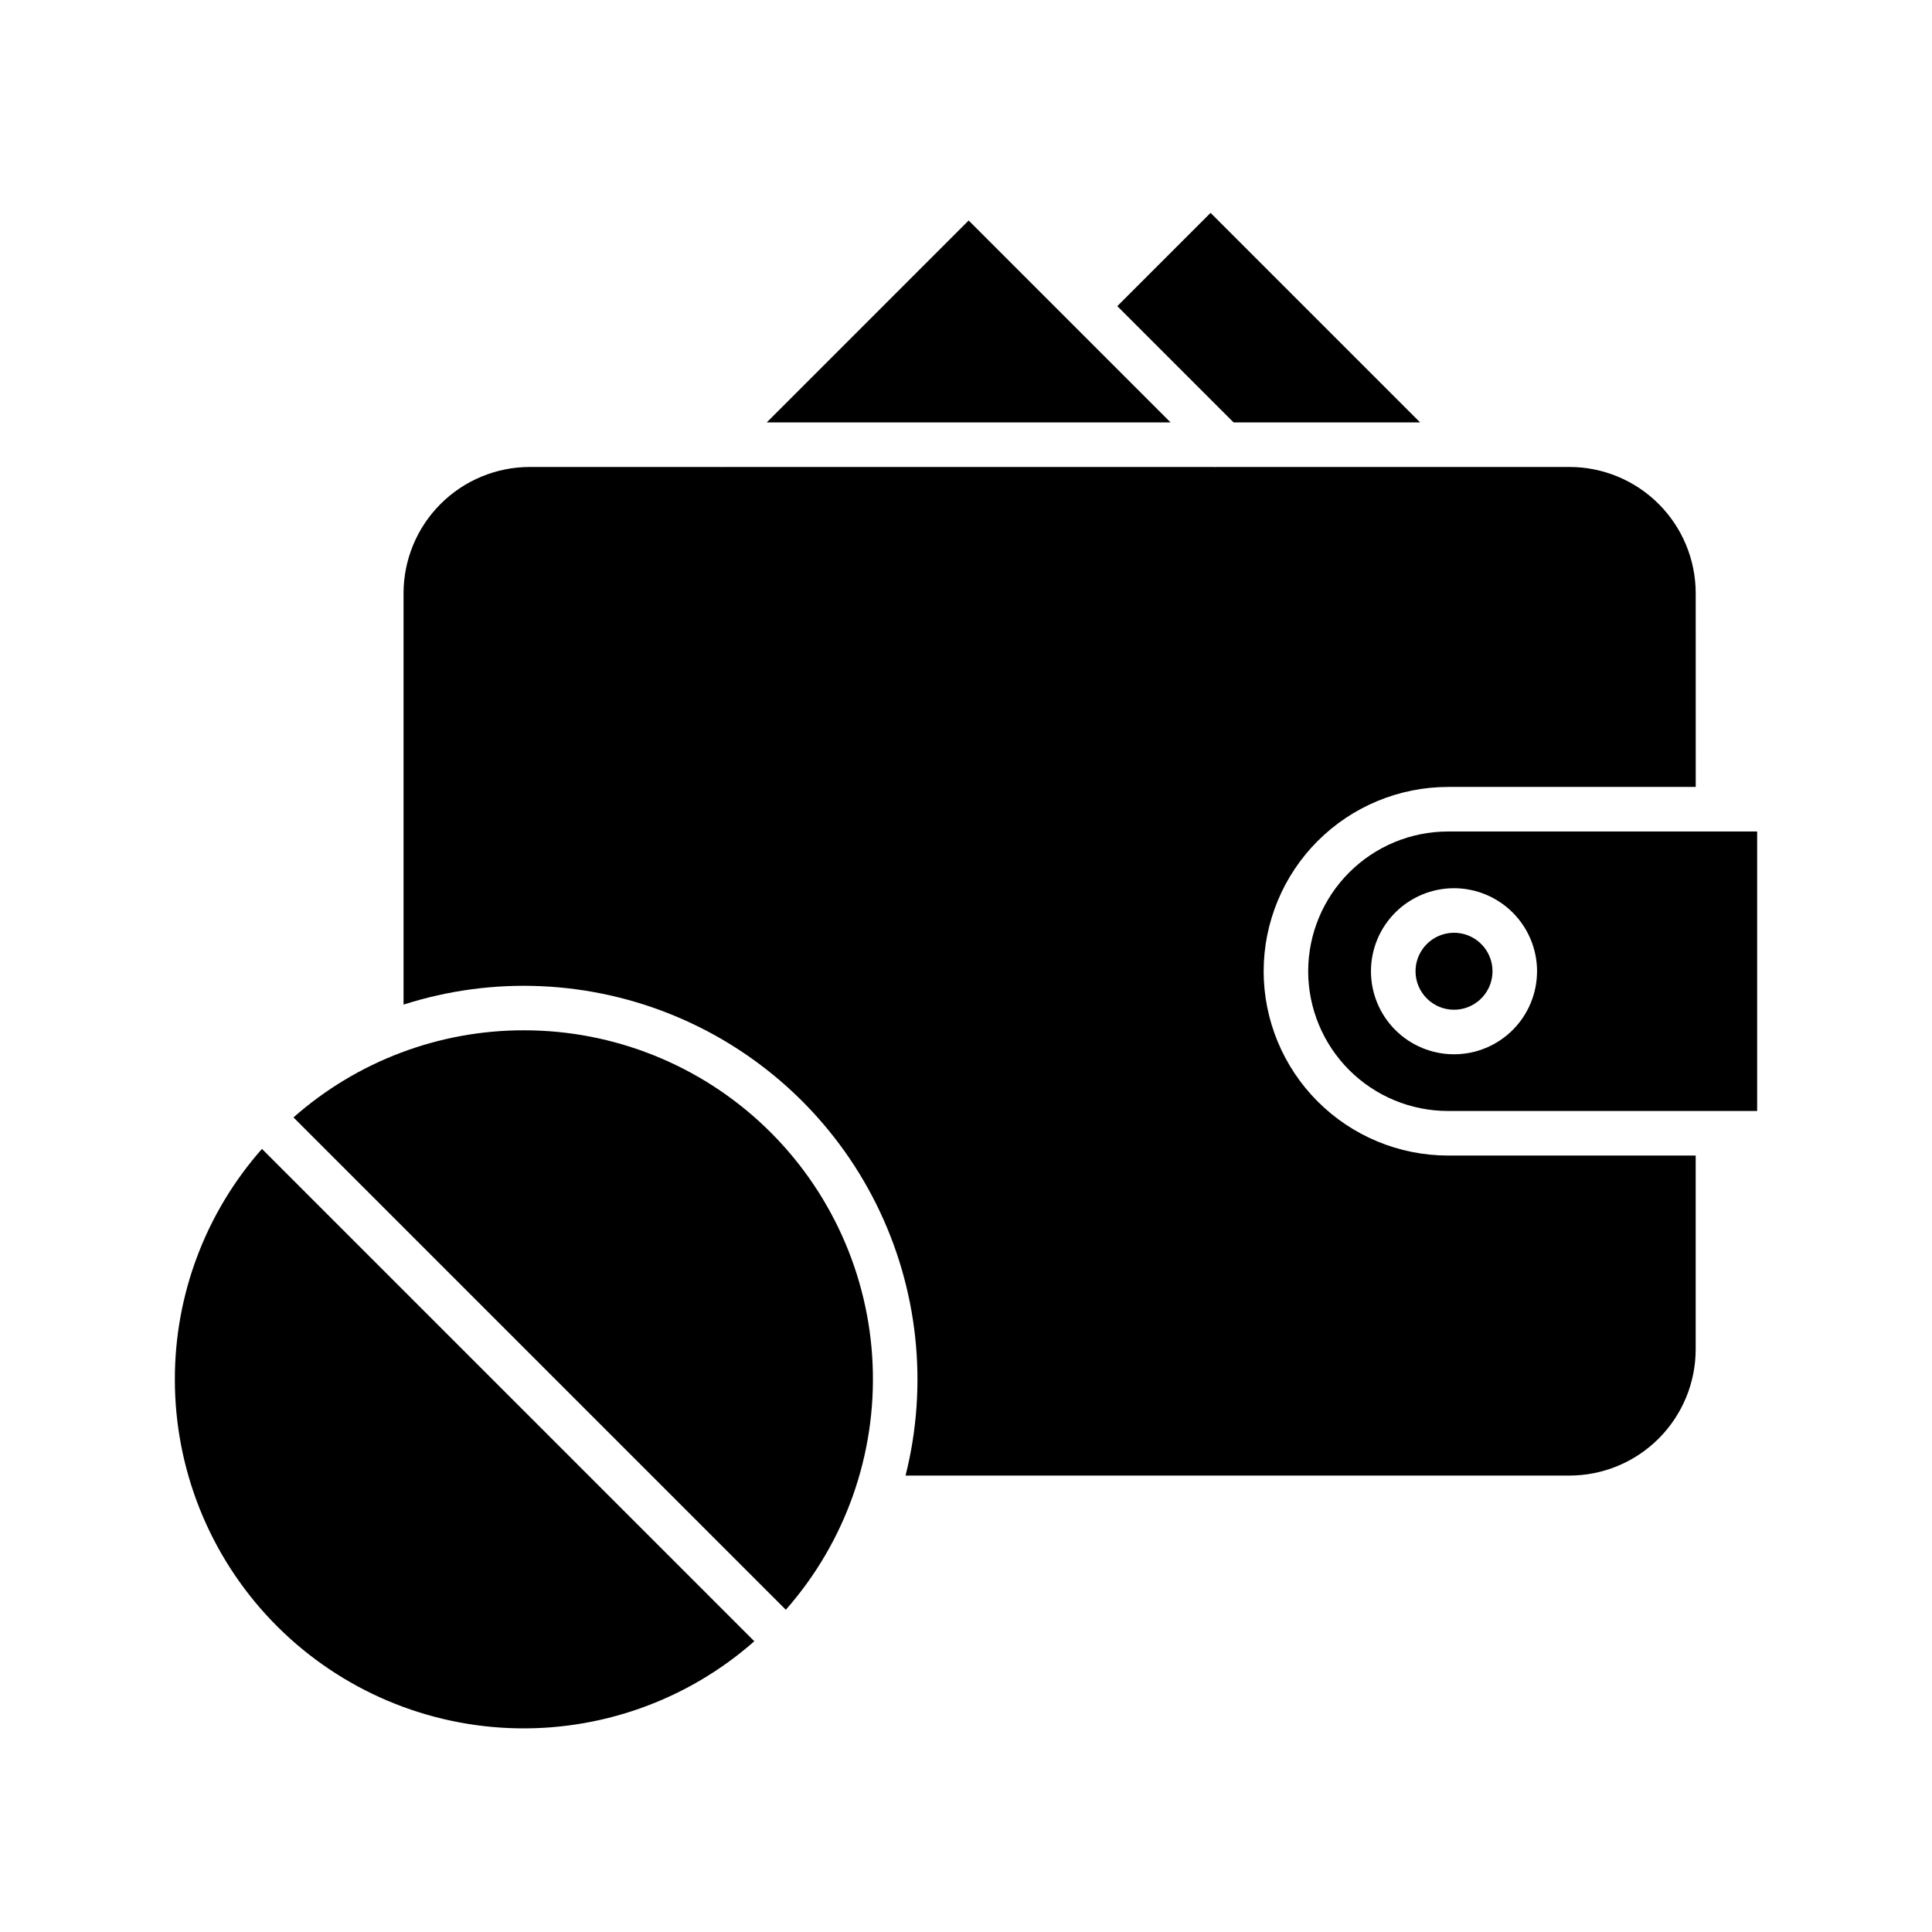
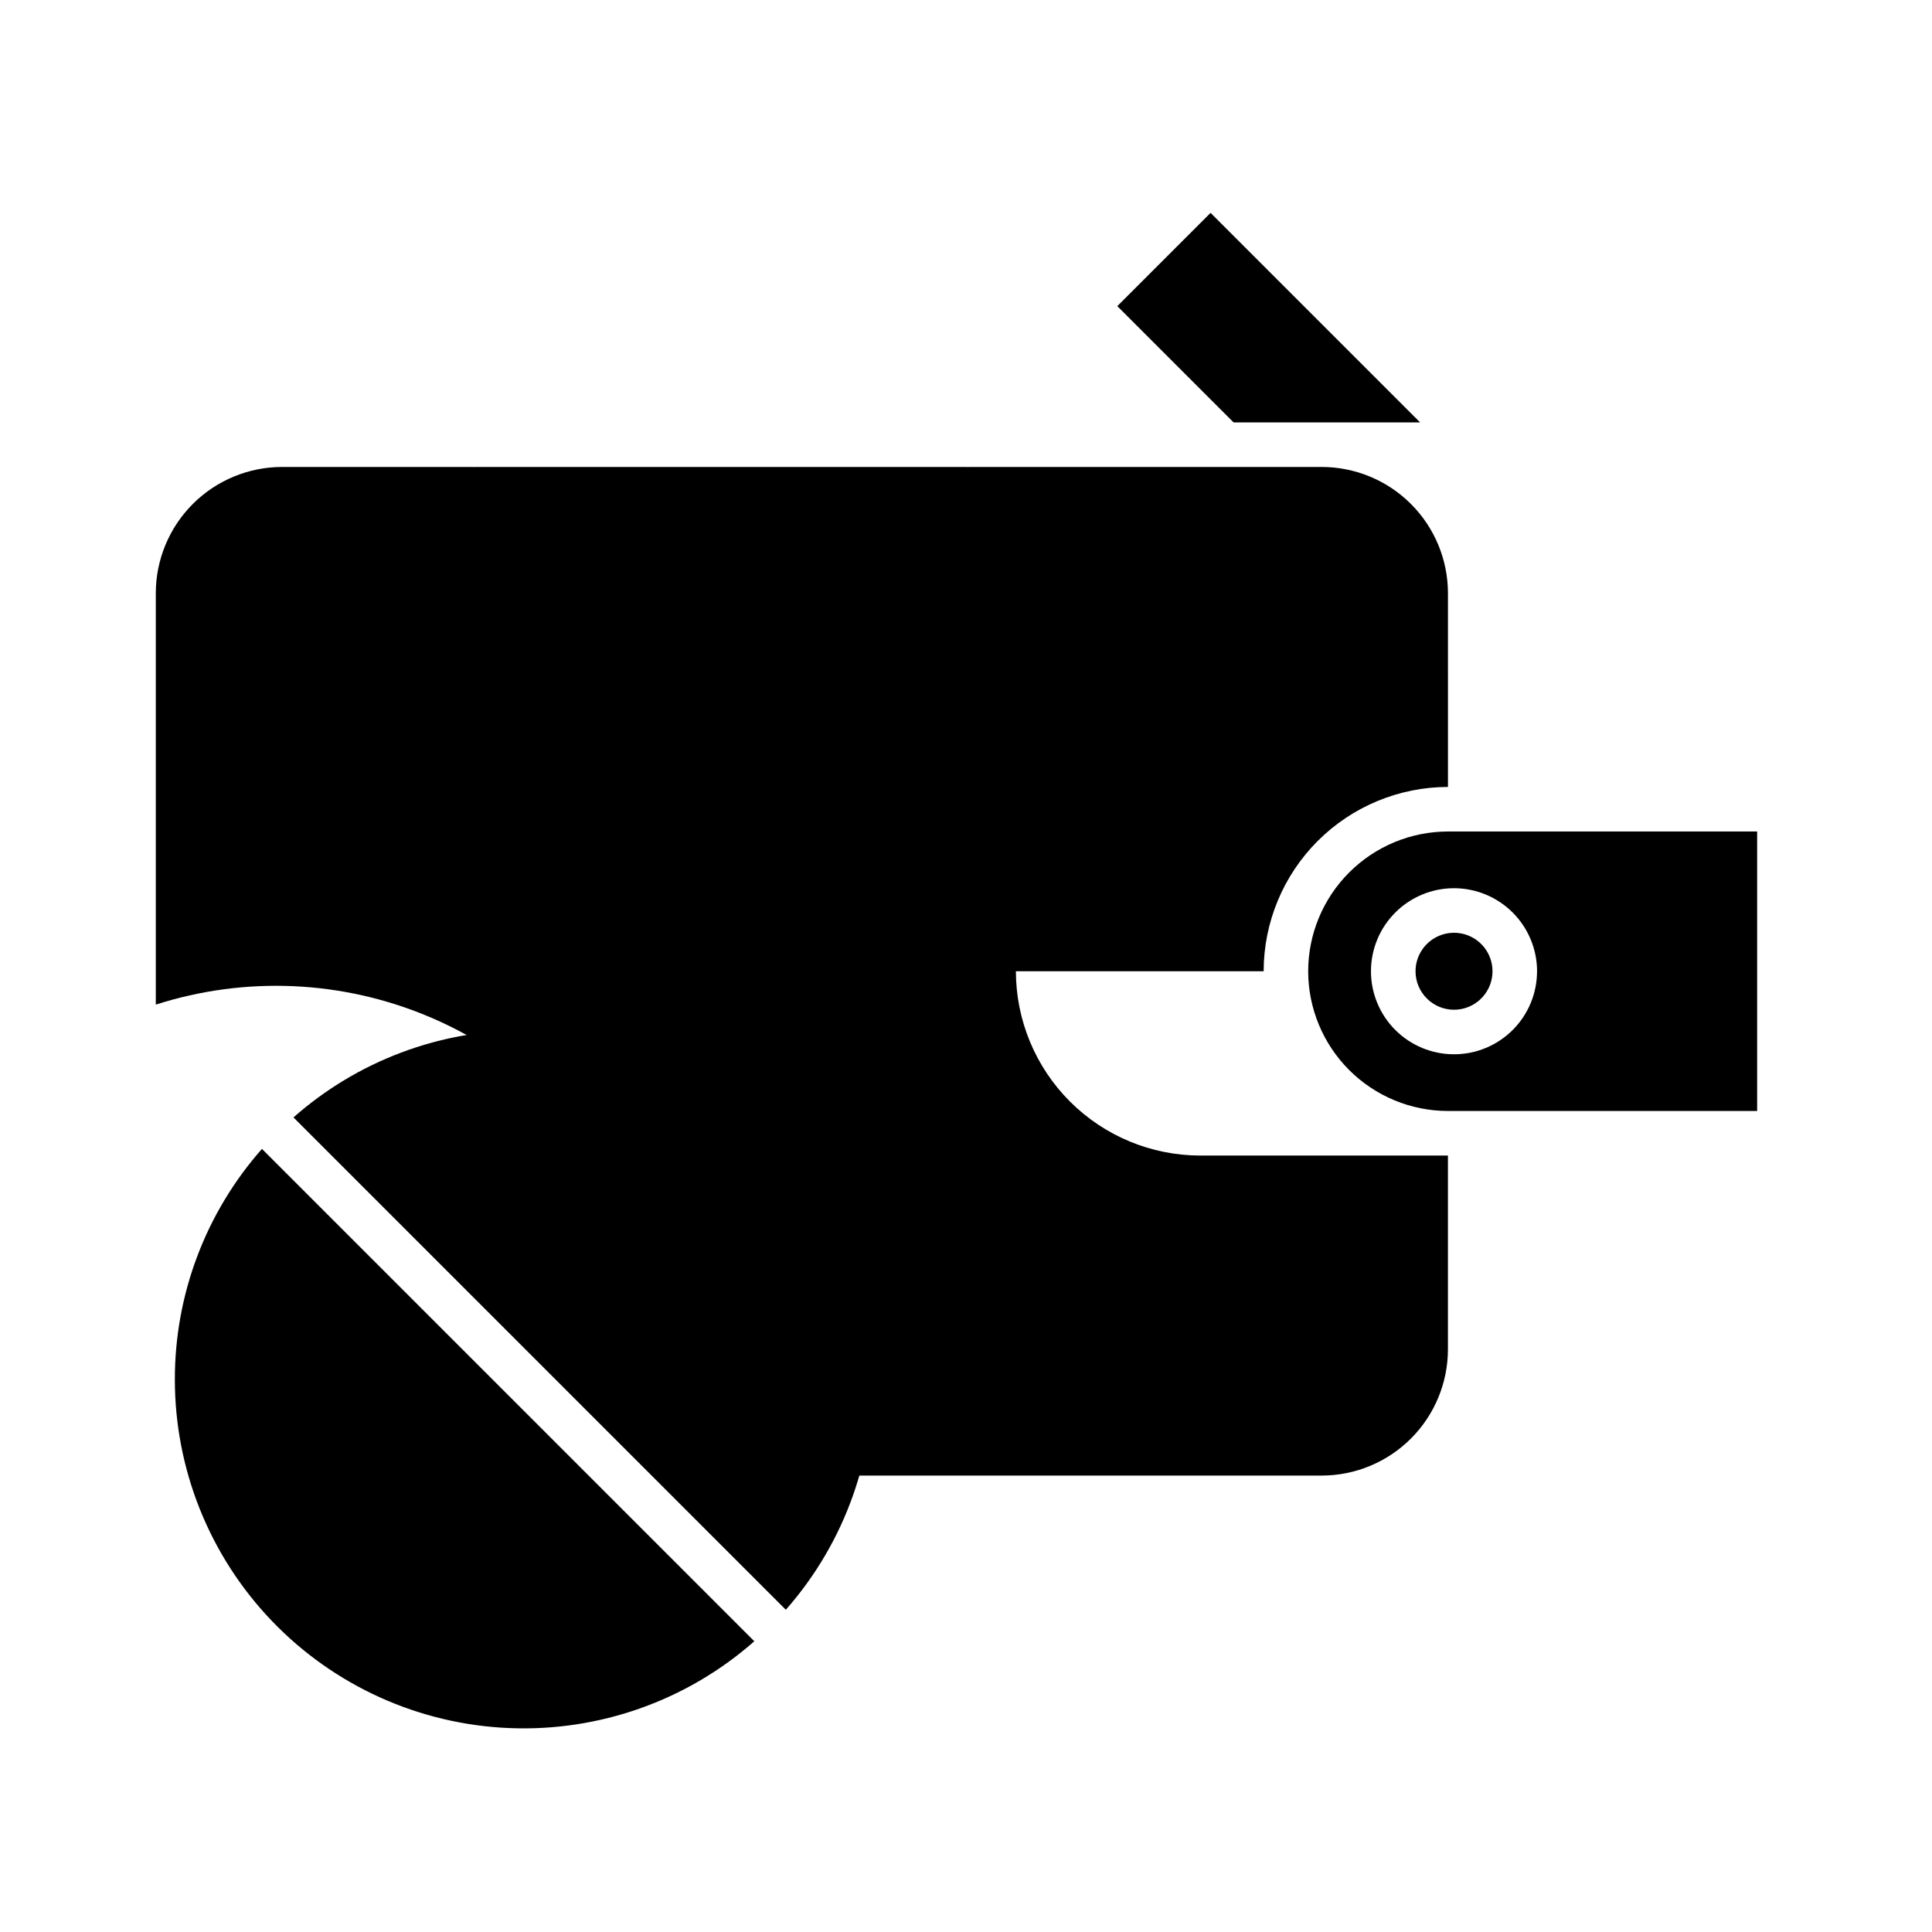
<svg xmlns="http://www.w3.org/2000/svg" fill="#000000" width="800px" height="800px" version="1.1" viewBox="144 144 512 512">
  <g>
    <path d="m282.84 417.04c-22.492-0.02-44.211 8.191-61.066 23.086l130.48 130.48v-0.004c15.766-17.895 24.008-41.191 23-65.02s-11.188-46.348-28.41-62.848c-17.219-16.5-40.152-25.707-64.004-25.691z" />
    <path d="m190.34 509.54c-0.016 23.852 9.191 46.785 25.691 64.008 16.5 17.219 39.016 27.398 62.844 28.406 23.832 1.008 47.129-7.234 65.023-23l-130.48-130.48c-14.891 16.855-23.102 38.578-23.078 61.066z" />
-     <path d="m347.2 255.94h107.01l-53.508-53.508z" />
    <path d="m520.34 255.94-55.527-55.527-24.715 24.715 30.812 30.812z" />
    <path d="m529.33 411.59c4.125 0 7.844-2.484 9.422-6.293 1.578-3.812 0.707-8.199-2.211-11.117-2.914-2.914-7.301-3.789-11.113-2.207-3.809 1.578-6.297 5.297-6.297 9.422 0.008 5.629 4.57 10.191 10.199 10.195z" />
-     <path d="m478.88 401.39c0.016-12.953 5.168-25.367 14.324-34.523s21.574-14.305 34.523-14.32h65.656l-0.004-51.344c-0.008-8.867-3.535-17.371-9.809-23.645-6.273-6.273-14.777-9.801-23.645-9.809h-93.719l-0.09 0.09-0.09-0.09h-130.63l-0.09 0.09-0.09-0.09h-50.82c-8.867 0.008-17.371 3.535-23.645 9.809-6.273 6.273-9.801 14.777-9.809 23.645v109.03c23.734-7.613 49.414-6.477 72.383 3.203 22.973 9.68 41.719 27.266 52.844 49.574 11.125 22.305 13.895 47.859 7.809 72.031h175.94c8.867-0.008 17.371-3.535 23.645-9.809 6.273-6.273 9.801-14.777 9.809-23.645v-51.355h-65.648c-12.949-0.012-25.367-5.164-34.523-14.32s-14.309-21.57-14.324-34.52z" />
+     <path d="m478.88 401.39c0.016-12.953 5.168-25.367 14.324-34.523s21.574-14.305 34.523-14.32l-0.004-51.344c-0.008-8.867-3.535-17.371-9.809-23.645-6.273-6.273-14.777-9.801-23.645-9.809h-93.719l-0.09 0.09-0.09-0.09h-130.63l-0.09 0.09-0.09-0.09h-50.82c-8.867 0.008-17.371 3.535-23.645 9.809-6.273 6.273-9.801 14.777-9.809 23.645v109.03c23.734-7.613 49.414-6.477 72.383 3.203 22.973 9.68 41.719 27.266 52.844 49.574 11.125 22.305 13.895 47.859 7.809 72.031h175.94c8.867-0.008 17.371-3.535 23.645-9.809 6.273-6.273 9.801-14.777 9.809-23.645v-51.355h-65.648c-12.949-0.012-25.367-5.164-34.523-14.32s-14.309-21.57-14.324-34.52z" />
    <path d="m490.68 401.39c0.012 9.816 3.918 19.23 10.859 26.176 6.945 6.941 16.359 10.848 26.18 10.855h81.941v-74.066h-81.941c-9.82 0.008-19.234 3.914-26.176 10.859-6.945 6.941-10.852 16.355-10.863 26.176zm60.648 0h0.004c0 5.836-2.32 11.434-6.445 15.559-4.129 4.129-9.727 6.445-15.562 6.445s-11.434-2.316-15.562-6.445c-4.125-4.125-6.445-9.723-6.445-15.559s2.32-11.434 6.449-15.562c4.125-4.125 9.723-6.445 15.559-6.445 5.836 0.008 11.43 2.328 15.555 6.453 4.129 4.125 6.449 9.719 6.457 15.555z" />
  </g>
</svg>